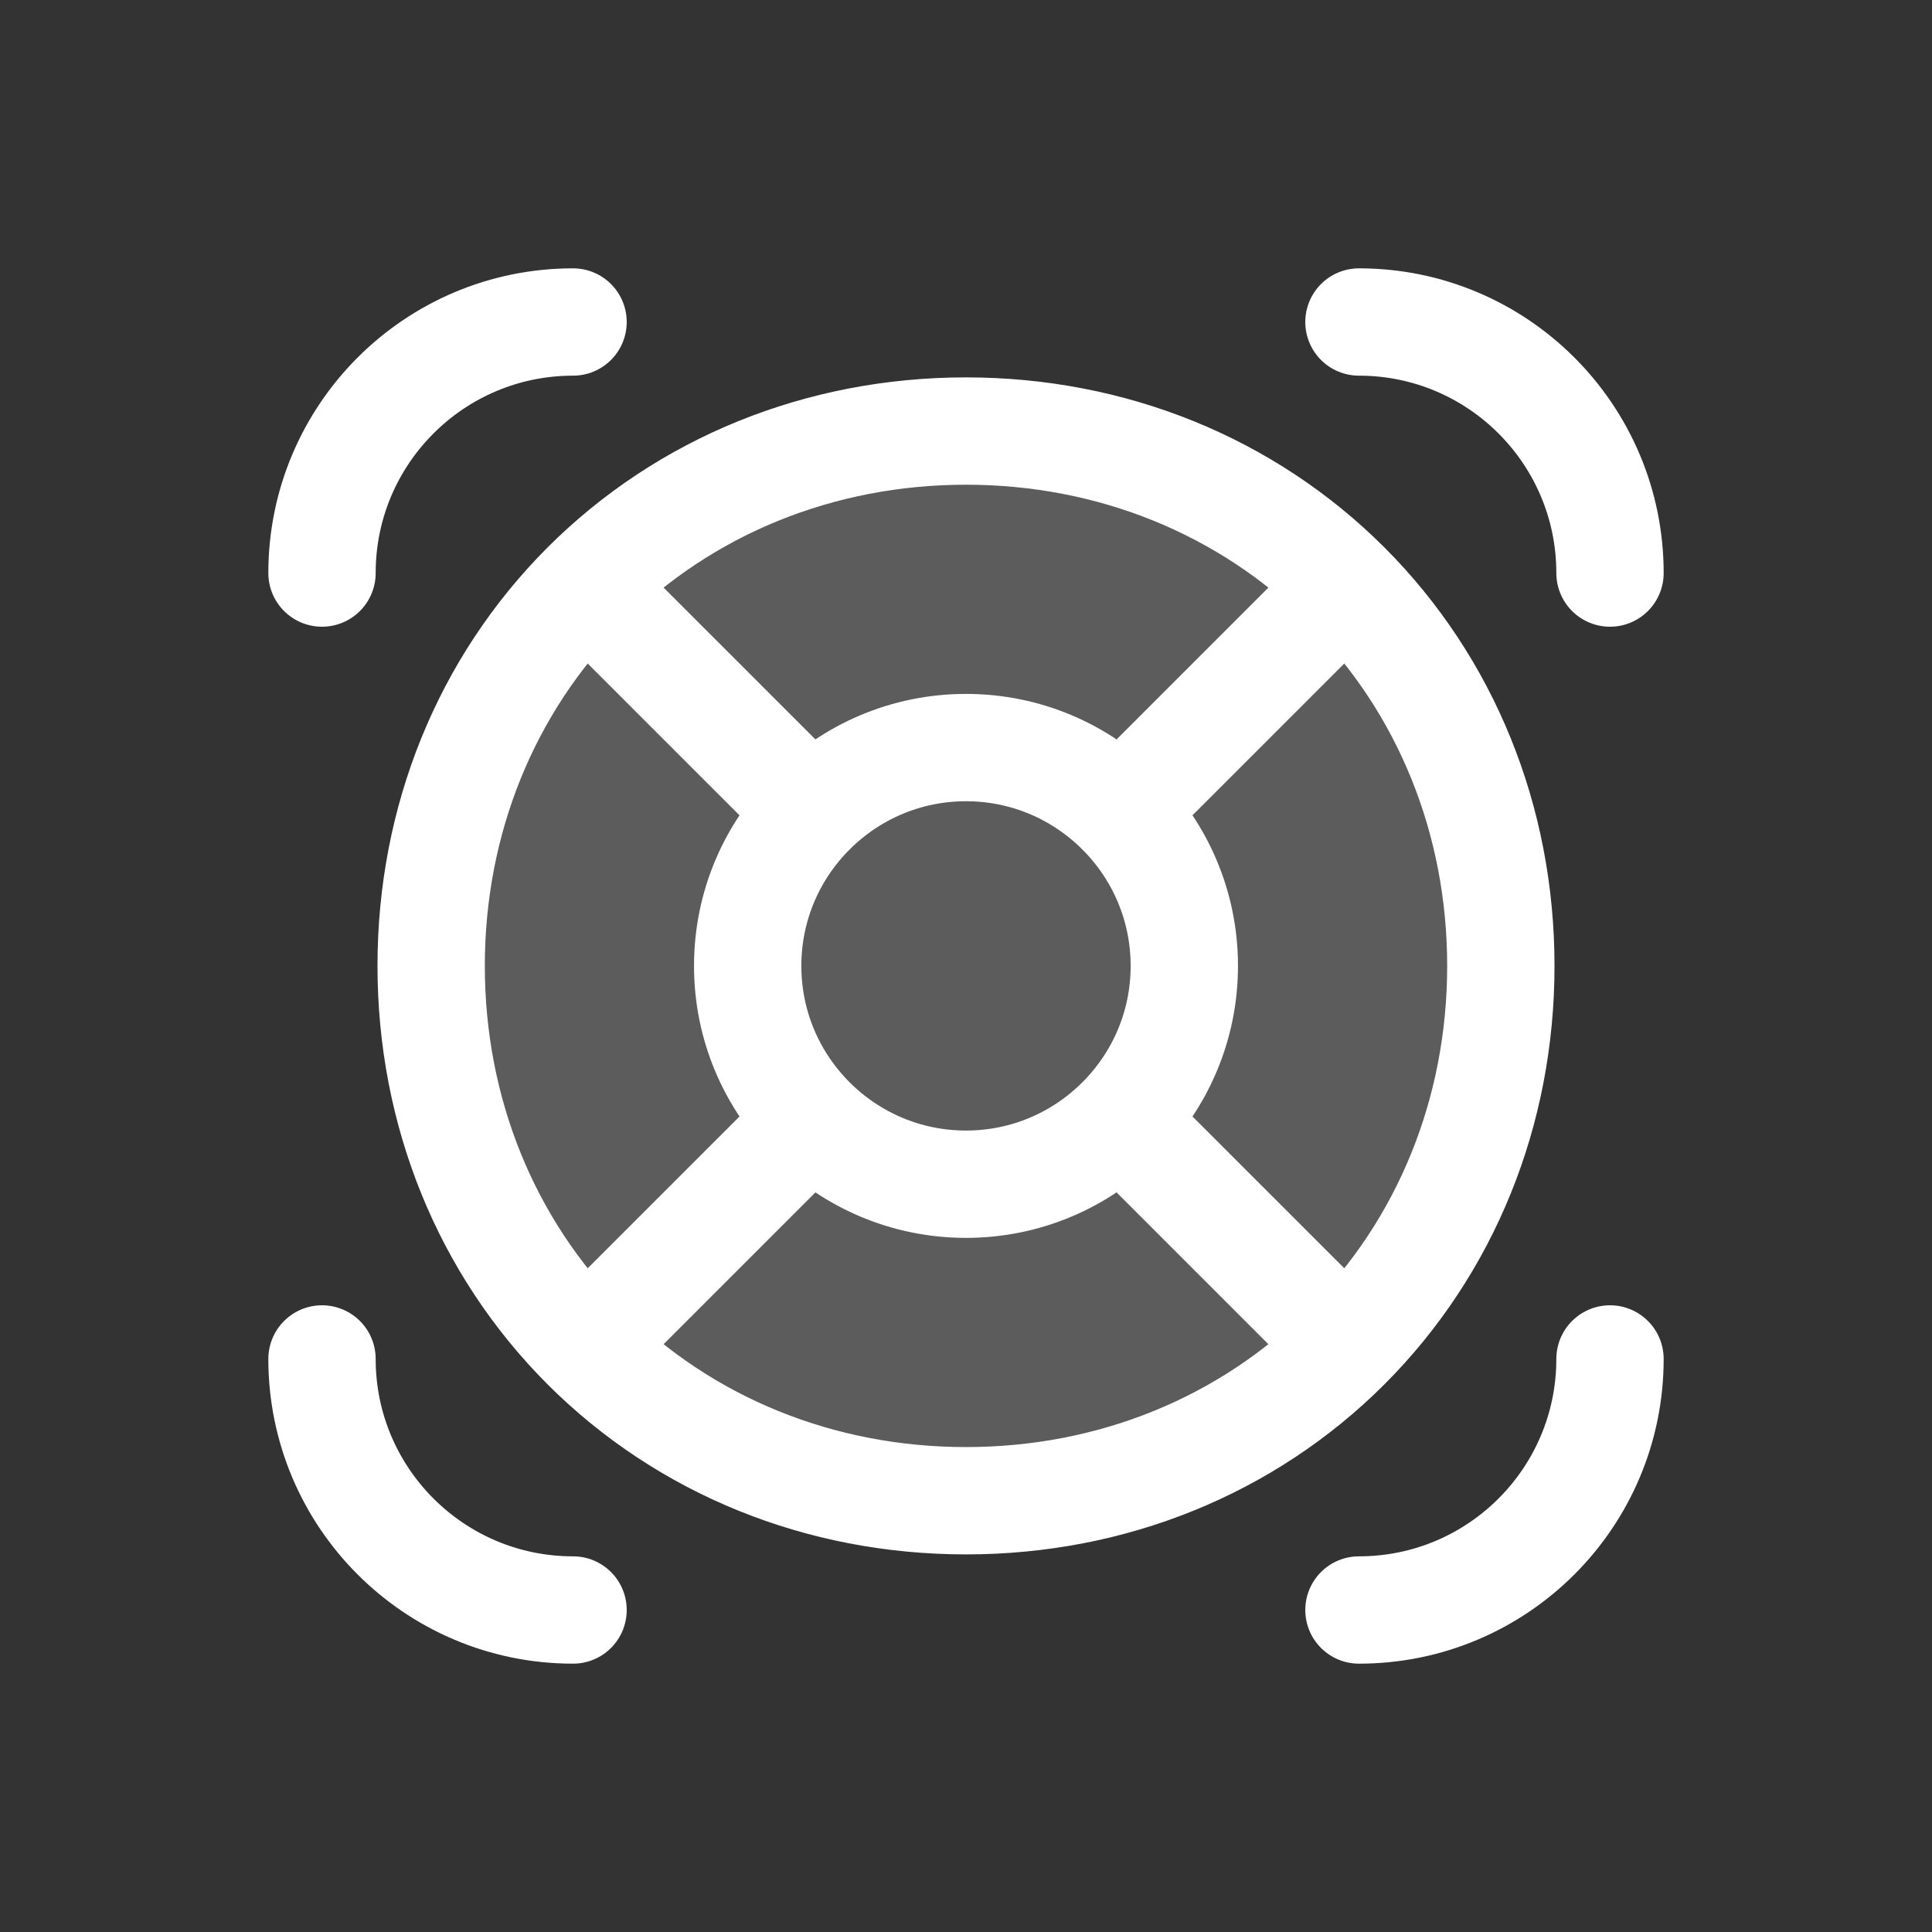
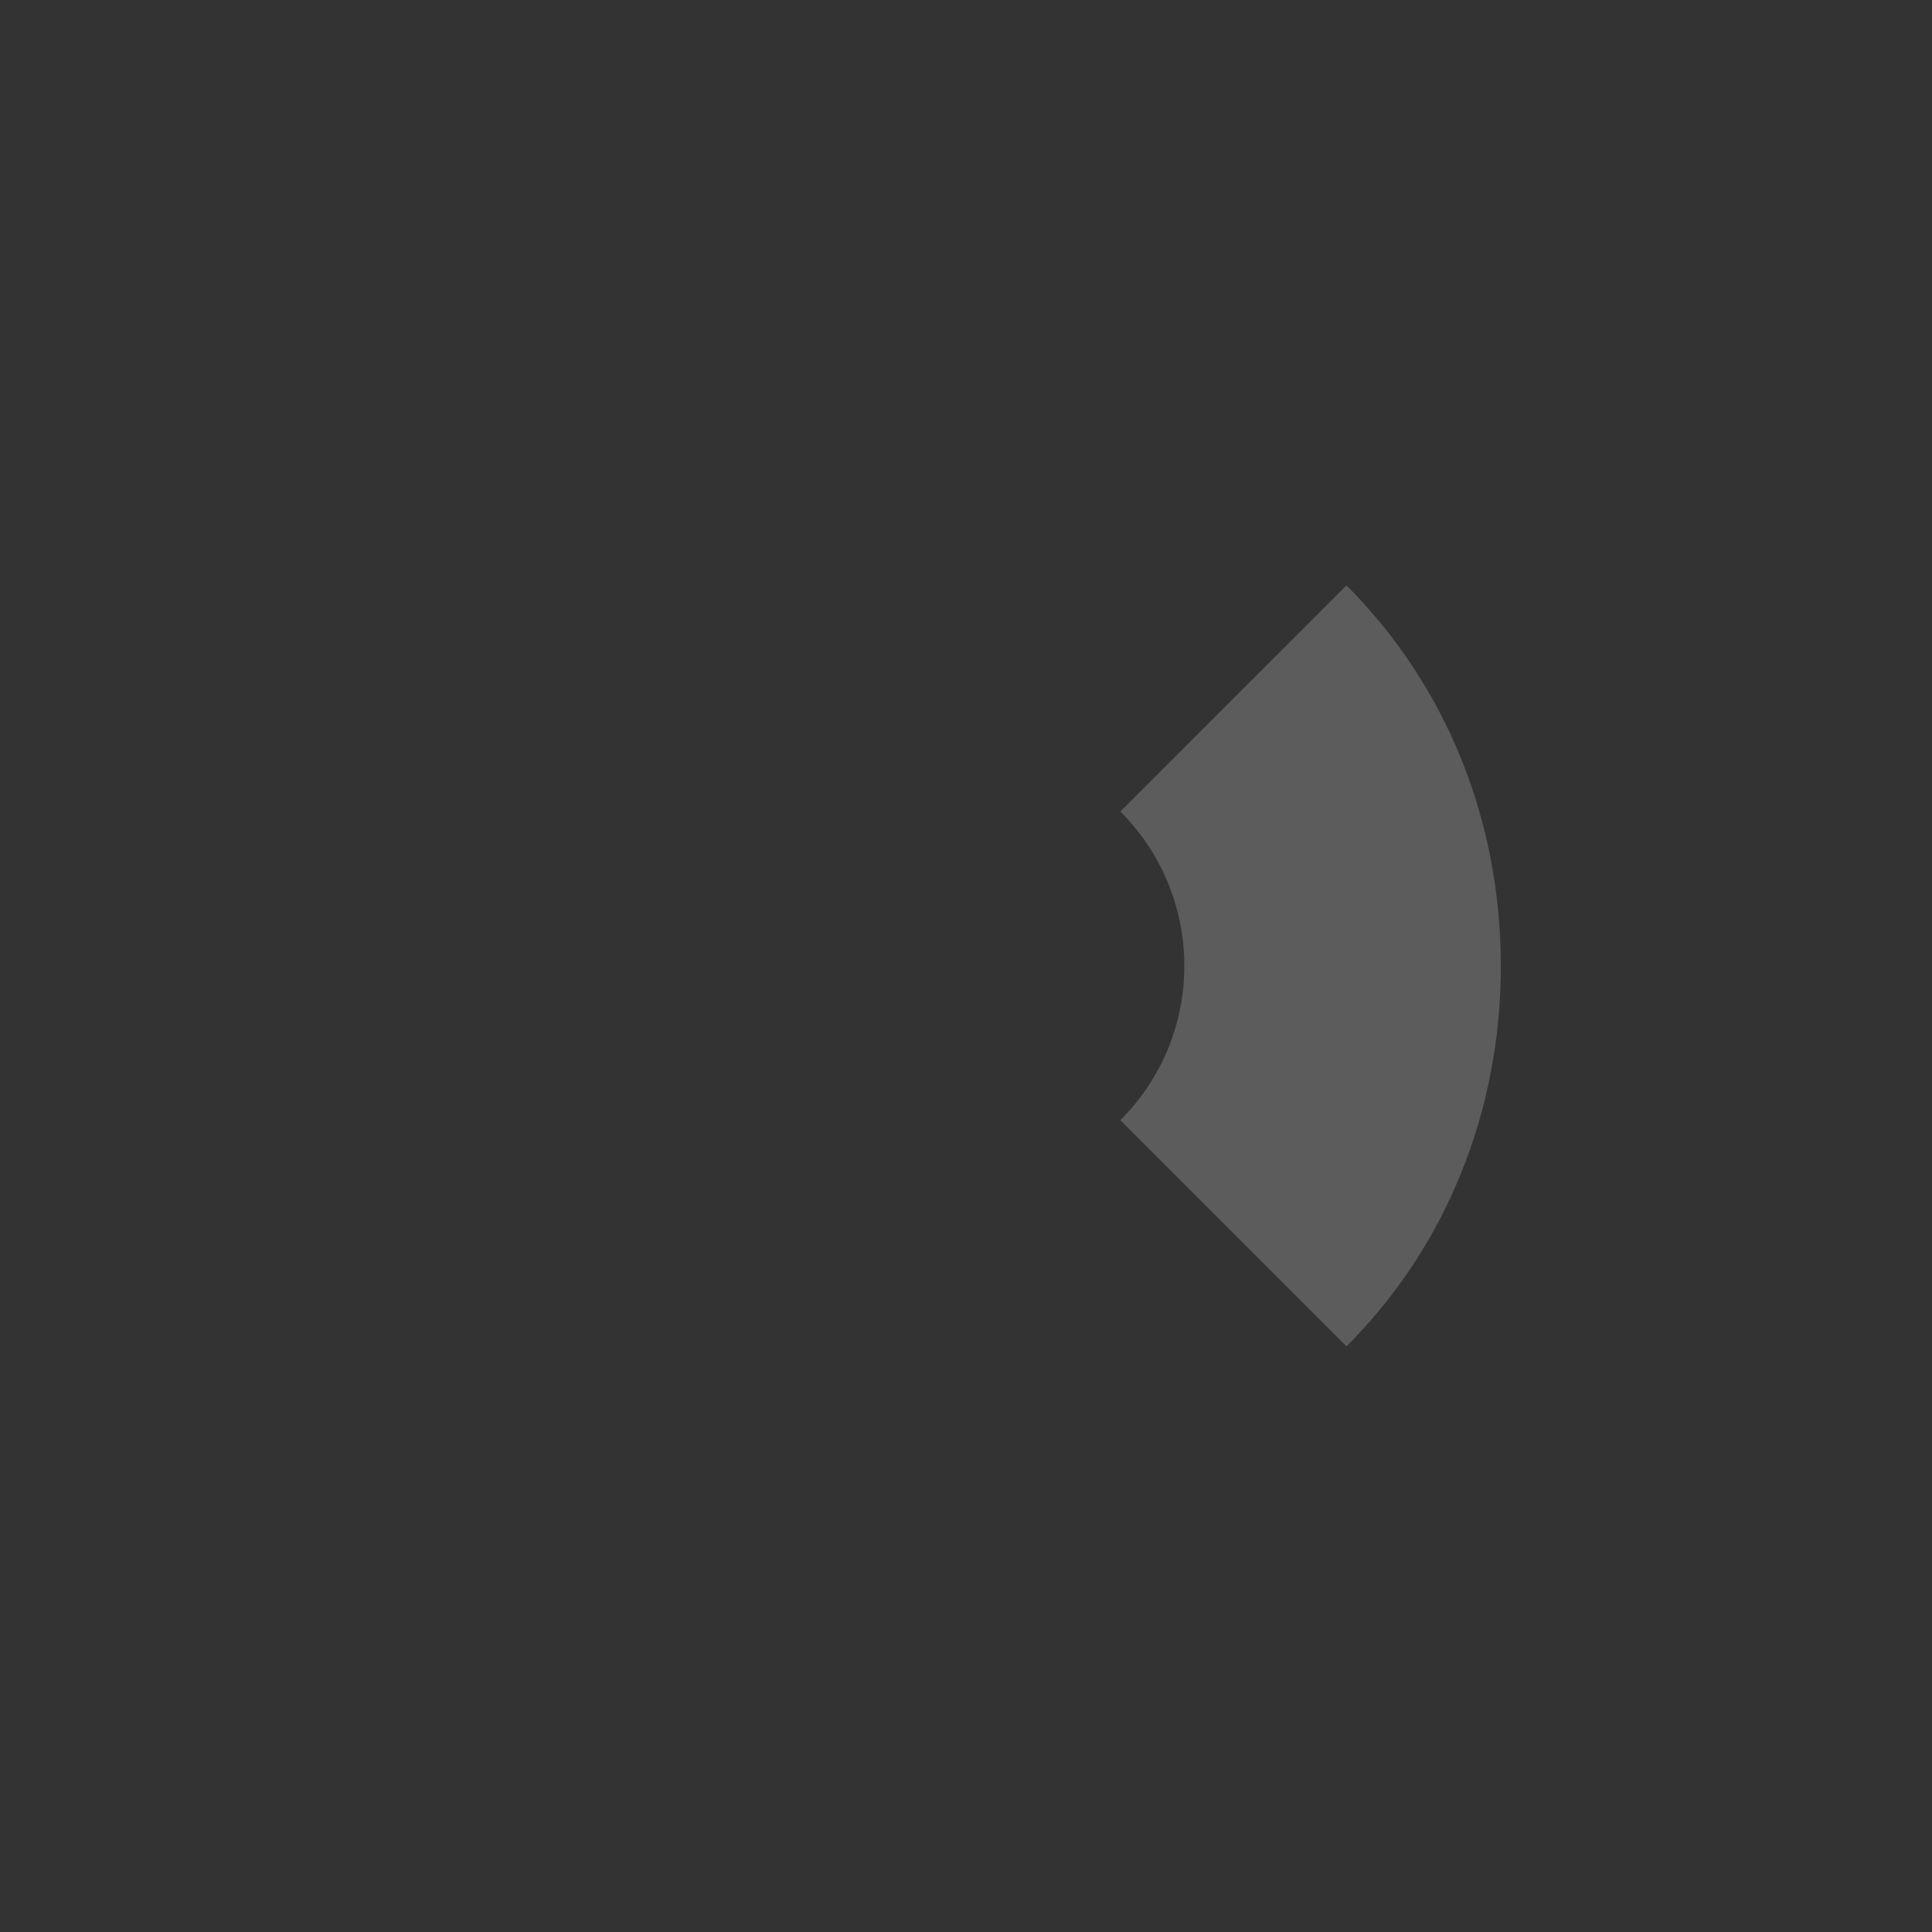
<svg xmlns="http://www.w3.org/2000/svg" width="18" height="18" viewBox="0 0 18 18" fill="none">
  <rect x="0" y="0" width="18" height="18" fill="#333333" stroke="none" />
-   <path d="M5.455 12.544C6.383 13.471 7.642 13.982 9 13.982C10.358 13.982 11.617 13.471 12.545 12.544L10.438 10.437C10.07 10.805 9.562 11.033 9 11.033C8.438 11.033 7.93 10.805 7.562 10.437L5.455 12.544Z" fill="white" fill-opacity="0.2" />
-   <path d="M4.017 8.999C4.017 10.357 4.528 11.616 5.455 12.544L7.562 10.437C7.194 10.069 6.966 9.561 6.966 8.999C6.966 8.437 7.194 7.929 7.562 7.561L5.455 5.454C4.528 6.382 4.017 7.641 4.017 8.999Z" fill="white" fill-opacity="0.2" />
-   <path d="M9 4.016C7.642 4.016 6.383 4.527 5.455 5.454L7.562 7.561C7.93 7.193 8.438 6.965 9 6.965C9.562 6.965 10.07 7.193 10.438 7.561L12.545 5.454C11.617 4.527 10.358 4.016 9 4.016Z" fill="white" fill-opacity="0.2" />
  <path d="M13.983 8.999C13.983 7.641 13.472 6.382 12.545 5.454L10.438 7.561C10.806 7.929 11.034 8.437 11.034 8.999C11.034 9.561 10.806 10.069 10.438 10.437L12.545 12.544C13.472 11.616 13.983 10.357 13.983 8.999Z" fill="white" fill-opacity="0.2" />
-   <path d="M9 11.033C9.562 11.033 10.07 10.805 10.438 10.437C10.806 10.069 11.034 9.561 11.034 8.999C11.034 8.437 10.806 7.929 10.438 7.561C10.07 7.193 9.562 6.965 9 6.965C8.438 6.965 7.93 7.193 7.562 7.561C7.194 7.929 6.966 8.437 6.966 8.999C6.966 9.561 7.194 10.069 7.562 10.437C7.93 10.805 8.438 11.033 9 11.033Z" fill="white" fill-opacity="0.2" />
-   <path d="M5.455 12.544C6.383 13.471 7.642 13.982 9 13.982C10.358 13.982 11.617 13.471 12.545 12.544M5.455 12.544C4.528 11.616 4.017 10.357 4.017 8.999C4.017 7.641 4.528 6.382 5.455 5.454M5.455 12.544L7.562 10.437M5.455 5.454C6.383 4.527 7.642 4.016 9 4.016C10.358 4.016 11.617 4.527 12.545 5.454M5.455 5.454L7.562 7.561M12.545 5.454C13.472 6.382 13.983 7.641 13.983 8.999C13.983 10.357 13.472 11.616 12.545 12.544M12.545 5.454L10.438 7.561M12.545 12.544L10.438 10.437M7.562 7.562L7.562 7.561M10.438 10.437L10.438 10.437M7.562 10.437L7.562 10.437M10.438 7.562L10.438 7.561M3 5.339C3 4.047 4.047 3 5.339 3M15 12.661C15 13.953 13.953 15 12.661 15M5.339 15C4.047 15 3 13.953 3 12.661M12.661 3C13.953 3 15 4.047 15 5.339M10.438 10.437C10.07 10.805 9.562 11.033 9 11.033C8.438 11.033 7.93 10.805 7.562 10.437M10.438 10.437C10.806 10.069 11.034 9.561 11.034 8.999C11.034 8.437 10.806 7.929 10.438 7.561M7.562 10.437C7.194 10.069 6.966 9.561 6.966 8.999C6.966 8.437 7.194 7.929 7.562 7.561M7.562 7.561C7.93 7.193 8.438 6.965 9 6.965C9.562 6.965 10.07 7.193 10.438 7.561" stroke="white" stroke-miterlimit="10" stroke-linecap="round" stroke-linejoin="round" />
</svg>